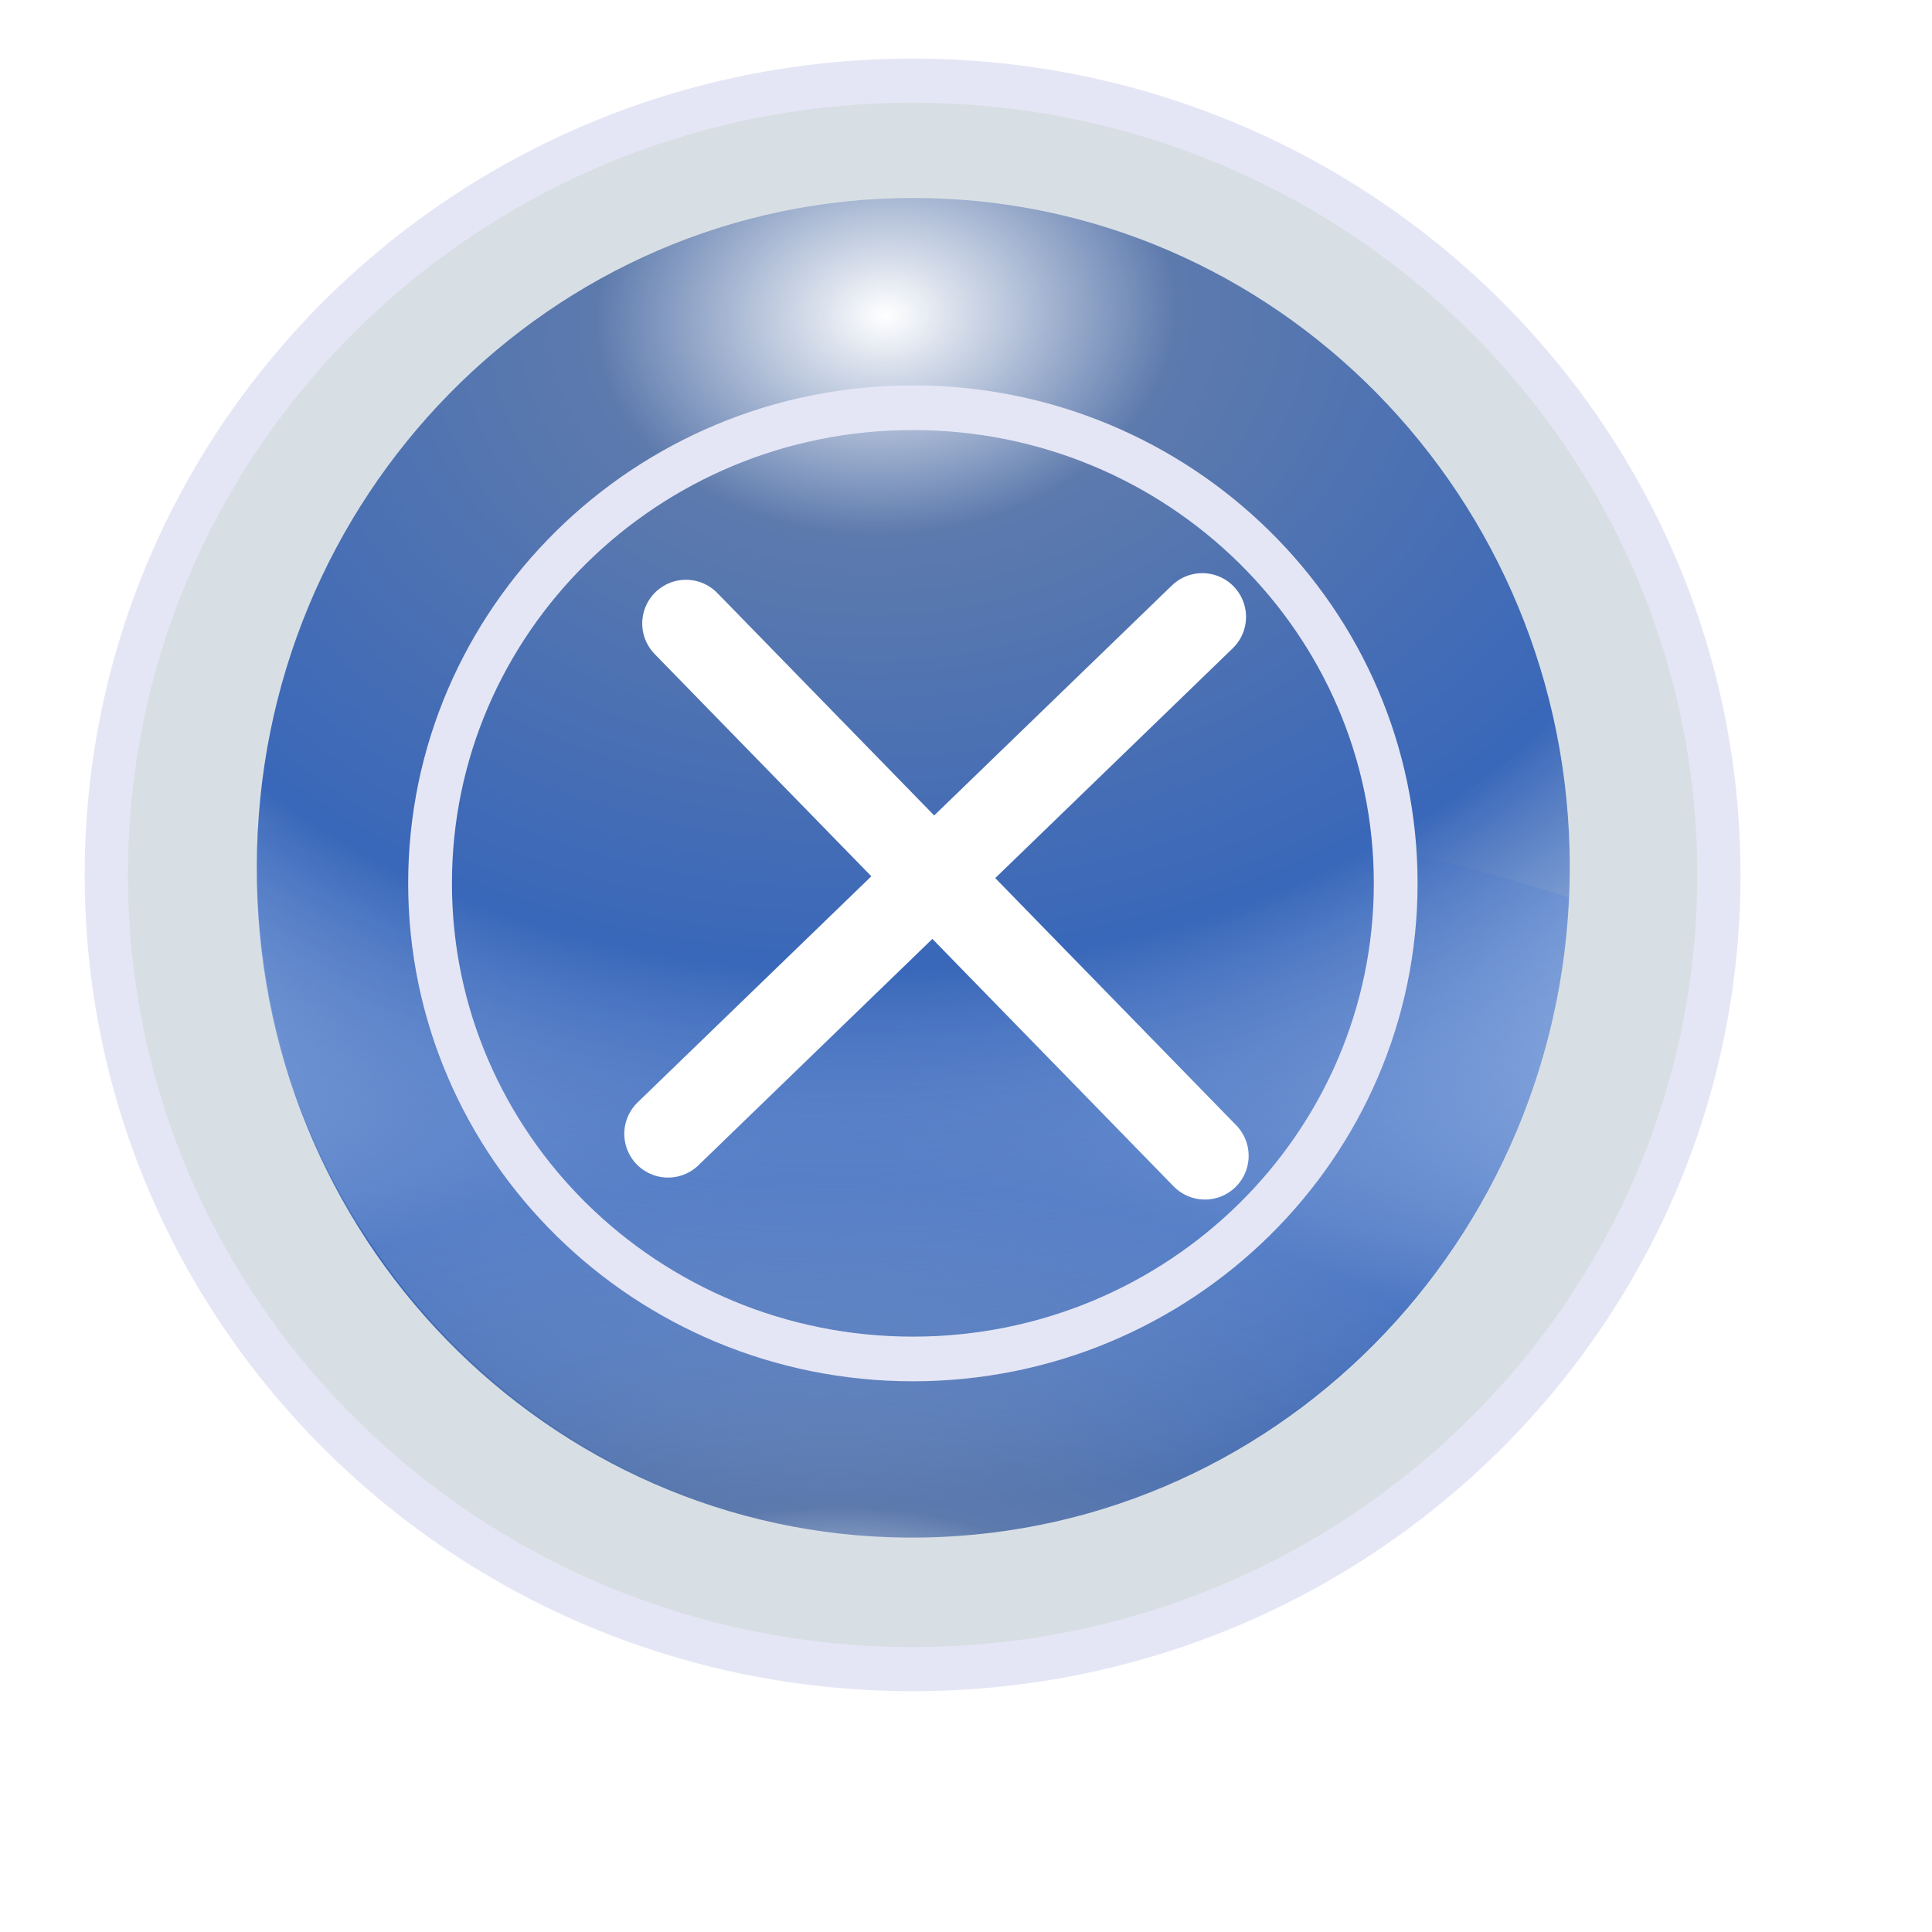
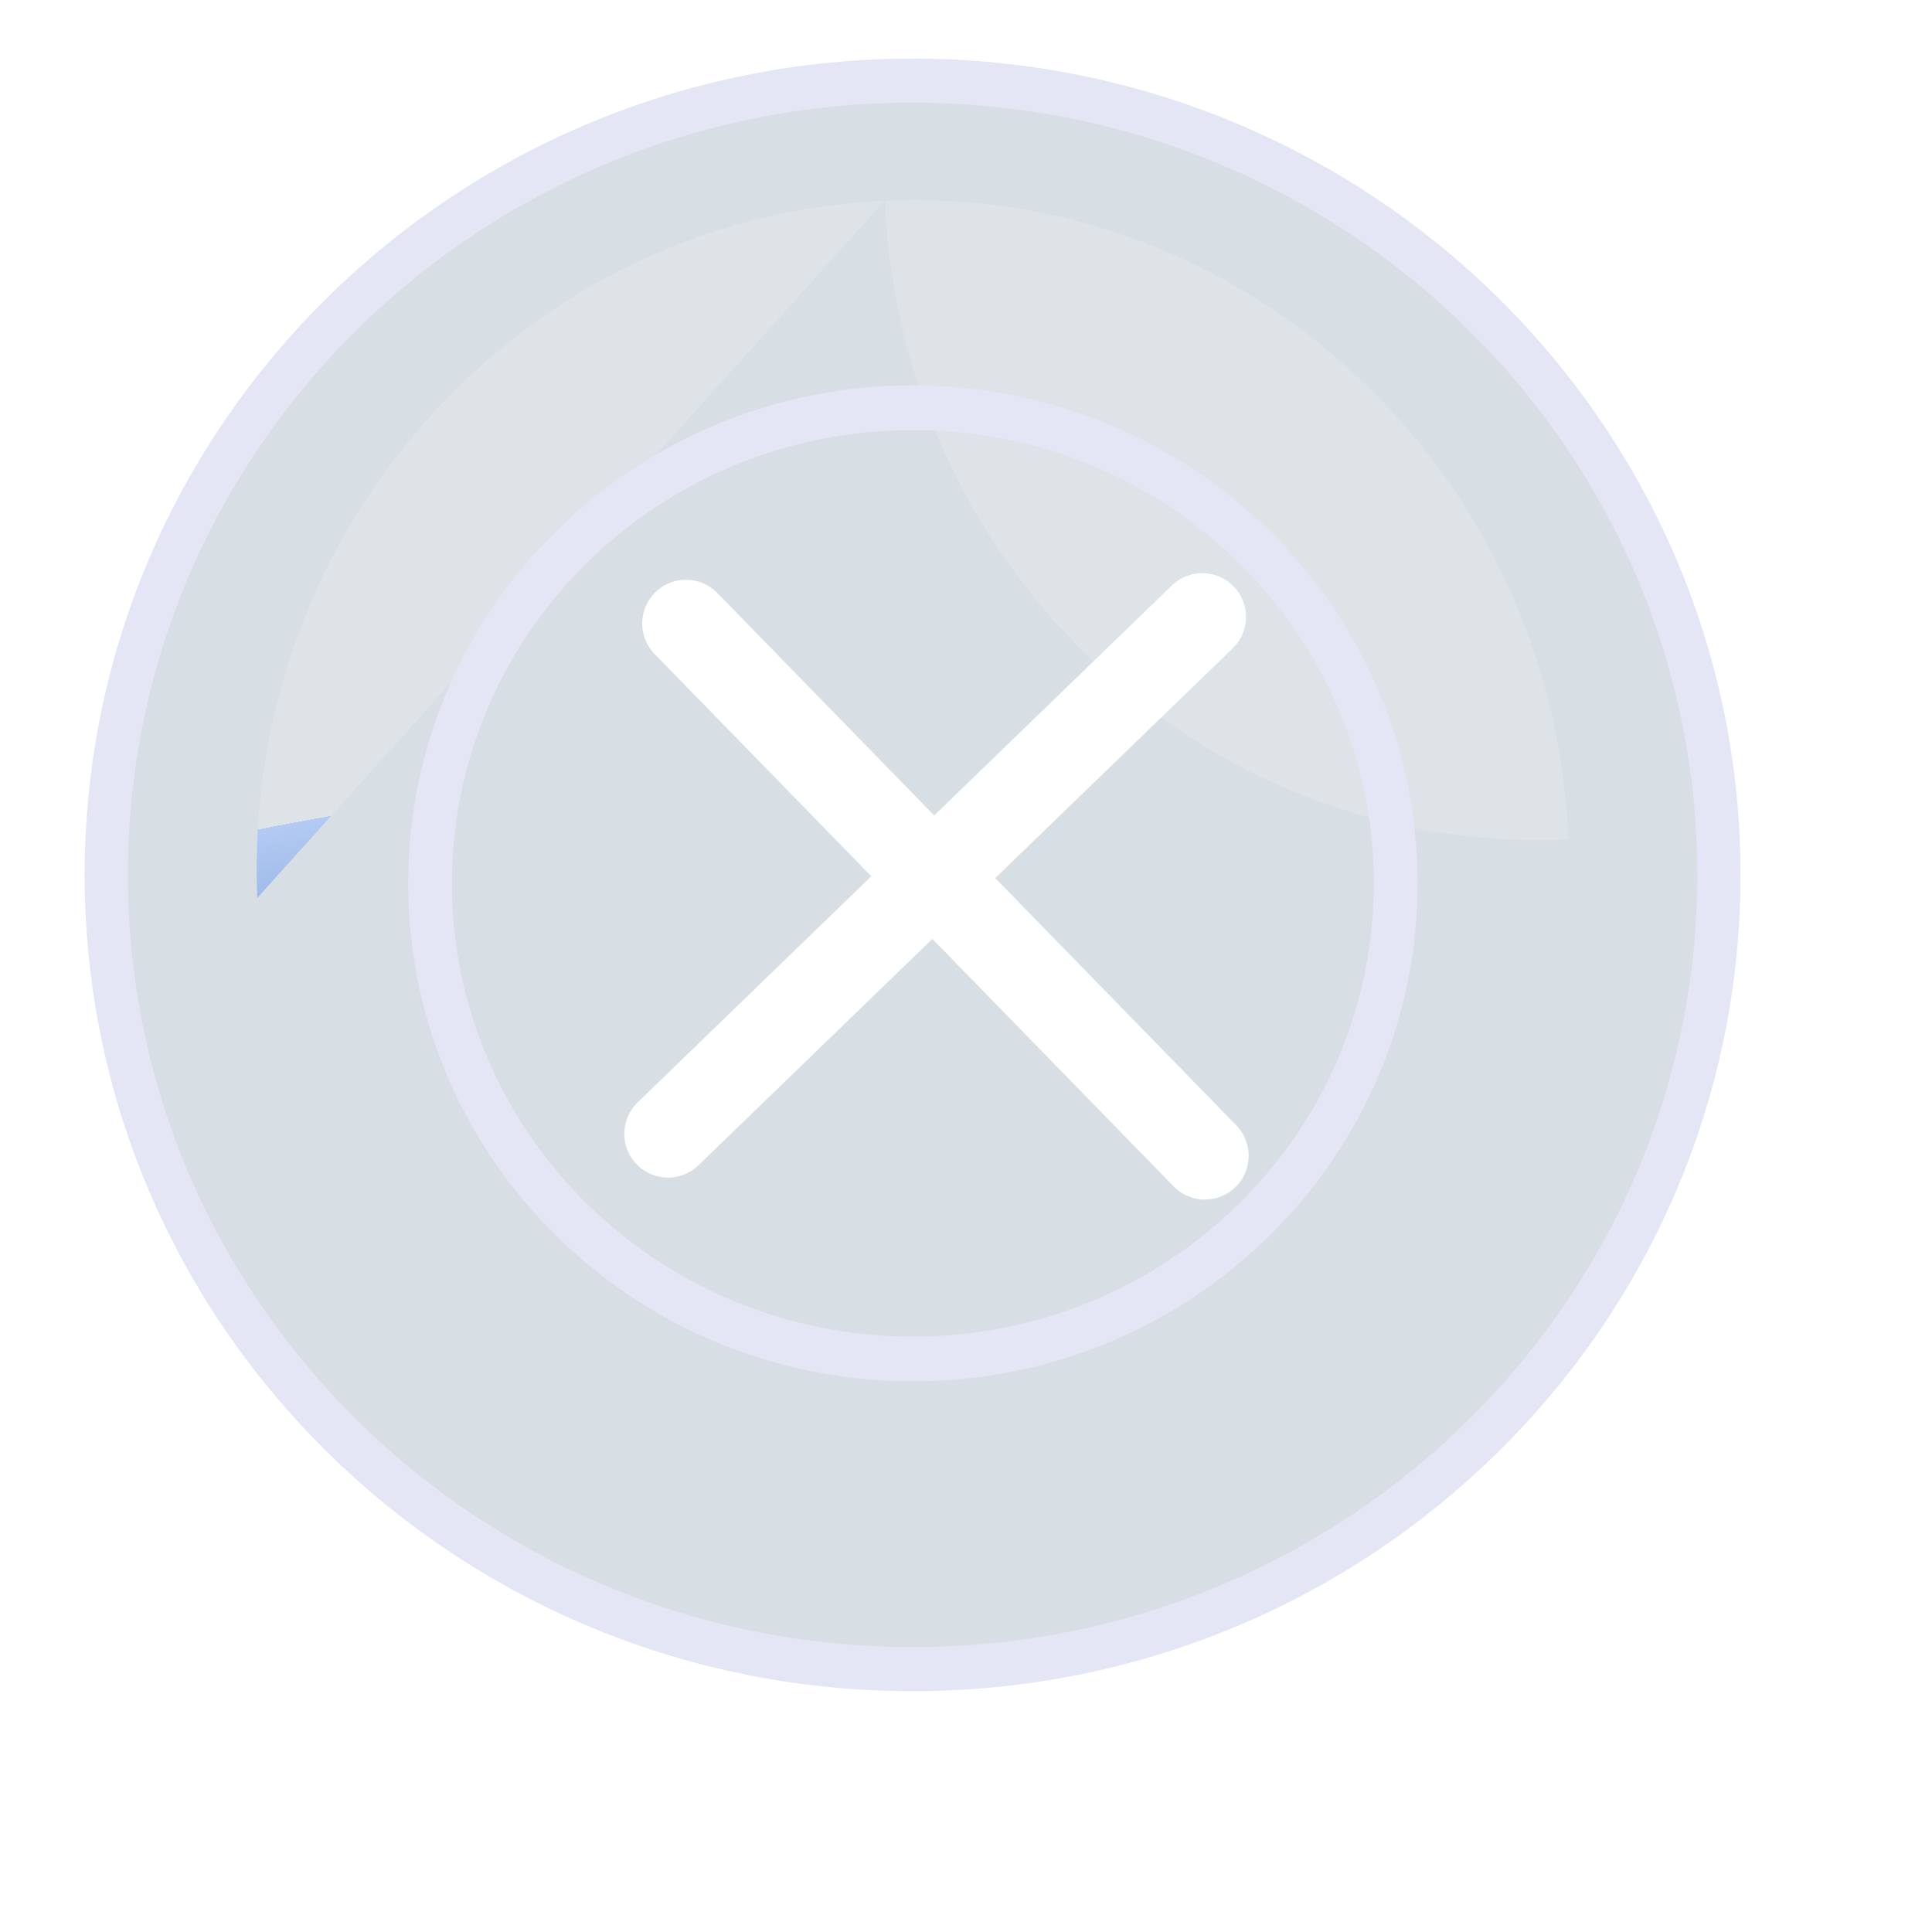
<svg xmlns="http://www.w3.org/2000/svg" viewBox="0 0 64 64">
  <defs>
    <filter id="d" x="-.25" y="-.25" width="1.5" height="1.5" />
    <radialGradient id="e" cx="24.25" cy="15.408" r="17.678" gradientTransform="matrix(-.099 1.51 -2.387 -.219 69.712 -26.079)" gradientUnits="userSpaceOnUse">
      <stop stop-color="#fff" offset="0" />
      <stop stop-color="#5d7aad" offset=".185" />
      <stop stop-color="#3967b9" offset=".552" />
      <stop stop-color="#b3cbf3" offset="1" />
      <stop stop-color="#fff" stop-opacity=".116" offset="1" />
    </radialGradient>
    <radialGradient id="f" cx="29.273" cy="16.869" r="17.678" gradientTransform="matrix(.131 2.005 -2.39 .177 63.764 -47.056)" gradientUnits="userSpaceOnUse">
      <stop stop-color="#fff" offset="0" />
      <stop stop-color="#5d7aad" offset=".185" />
      <stop stop-color="#3967b9" offset=".552" />
      <stop stop-color="#b3cbf3" stop-opacity="0" offset="1" />
      <stop stop-color="#fff" stop-opacity="0" offset="1" />
    </radialGradient>
  </defs>
  <g transform="translate(0 -988.36)">
    <g transform="matrix(.964 0 0 .964 -.638 34.748)">
      <path transform="matrix(1.503 0 0 1.533 24.241 986.41)" d="m23.612 21.447c0 9.833-8.254 17.804-18.435 17.804s-18.435-7.971-18.435-17.804c0-9.833 8.254-17.804 18.435-17.804s18.435 7.971 18.435 17.804z" fill="#d8dfe4" filter="url(#d)" stroke="#e5e6f5" stroke-width=".988" />
      <g transform="matrix(1.503 0 0 1.533 -12.192 -524.75)">
        <g transform="translate(1.515 -2.02)">
-           <path transform="matrix(-.848 .037 -.032 -.746 52.677 1031.3)" d="m45.709 31.17c0 11.088-7.915 20.077-17.678 20.077-9.763 0-17.678-8.989-17.678-20.077s7.915-20.077 17.678-20.077c9.763 0 17.678 8.989 17.678 20.077z" fill="url(#e)" />
-           <path transform="matrix(.849 0 0 .747 4.12 985.76)" d="m45.709 31.17c0 11.088-7.915 20.077-17.678 20.077-9.763 0-17.678-8.989-17.678-20.077s7.915-20.077 17.678-20.077c9.763 0 17.678 8.989 17.678 20.077z" fill="url(#f)" />
+           <path transform="matrix(-.848 .037 -.032 -.746 52.677 1031.3)" d="m45.709 31.17c0 11.088-7.915 20.077-17.678 20.077-9.763 0-17.678-8.989-17.678-20.077c9.763 0 17.678 8.989 17.678 20.077z" fill="url(#e)" />
        </g>
      </g>
      <path transform="matrix(.9 0 0 .918 27.372 999.89)" d="m23.612 21.447c0 9.833-8.254 17.804-18.435 17.804s-18.435-7.971-18.435-17.804c0-9.833 8.254-17.804 18.435-17.804s18.435 7.971 18.435 17.804z" fill="none" stroke="#e5e6f5" stroke-width="1.671" />
      <g transform="matrix(1.049 1.076 -1.076 1.049 1095.7 -69.608)" fill="none" stroke="#fff" stroke-linecap="round" stroke-width="2">
        <path transform="translate(0 988.36)" d="m17 24h17" />
        <path d="m25.07 1020.8 0.064-17" />
      </g>
    </g>
  </g>
</svg>